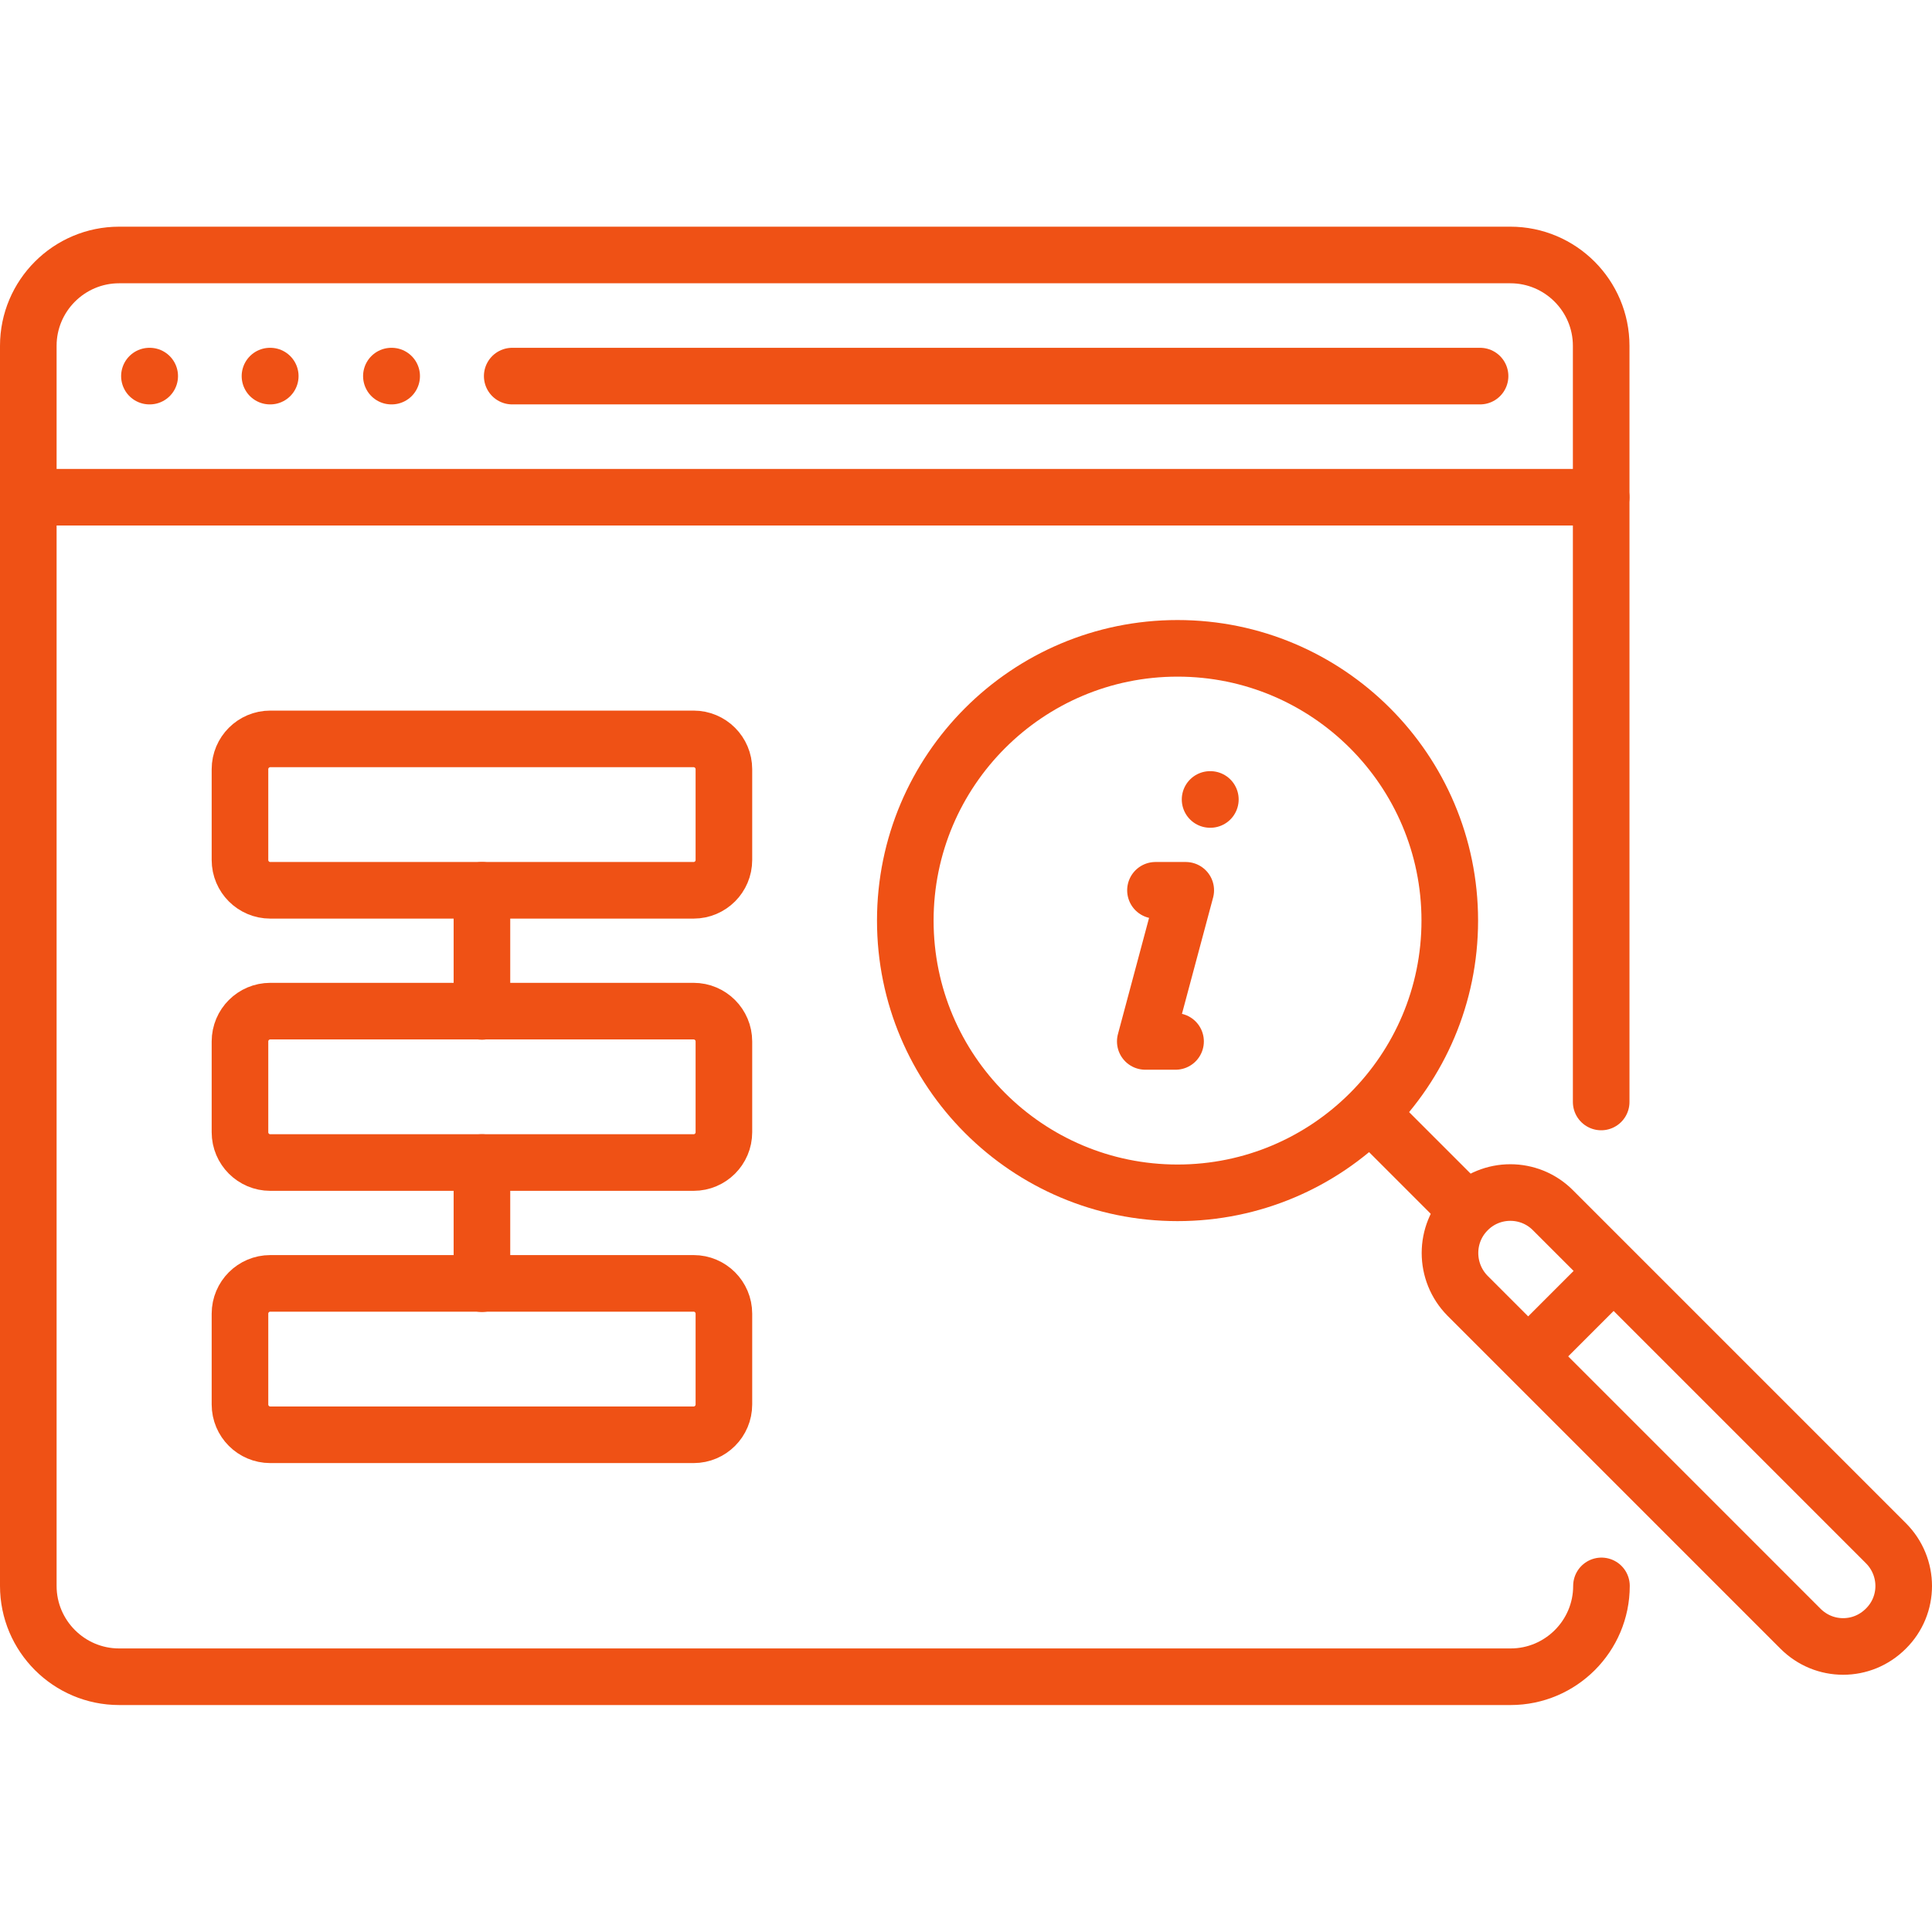
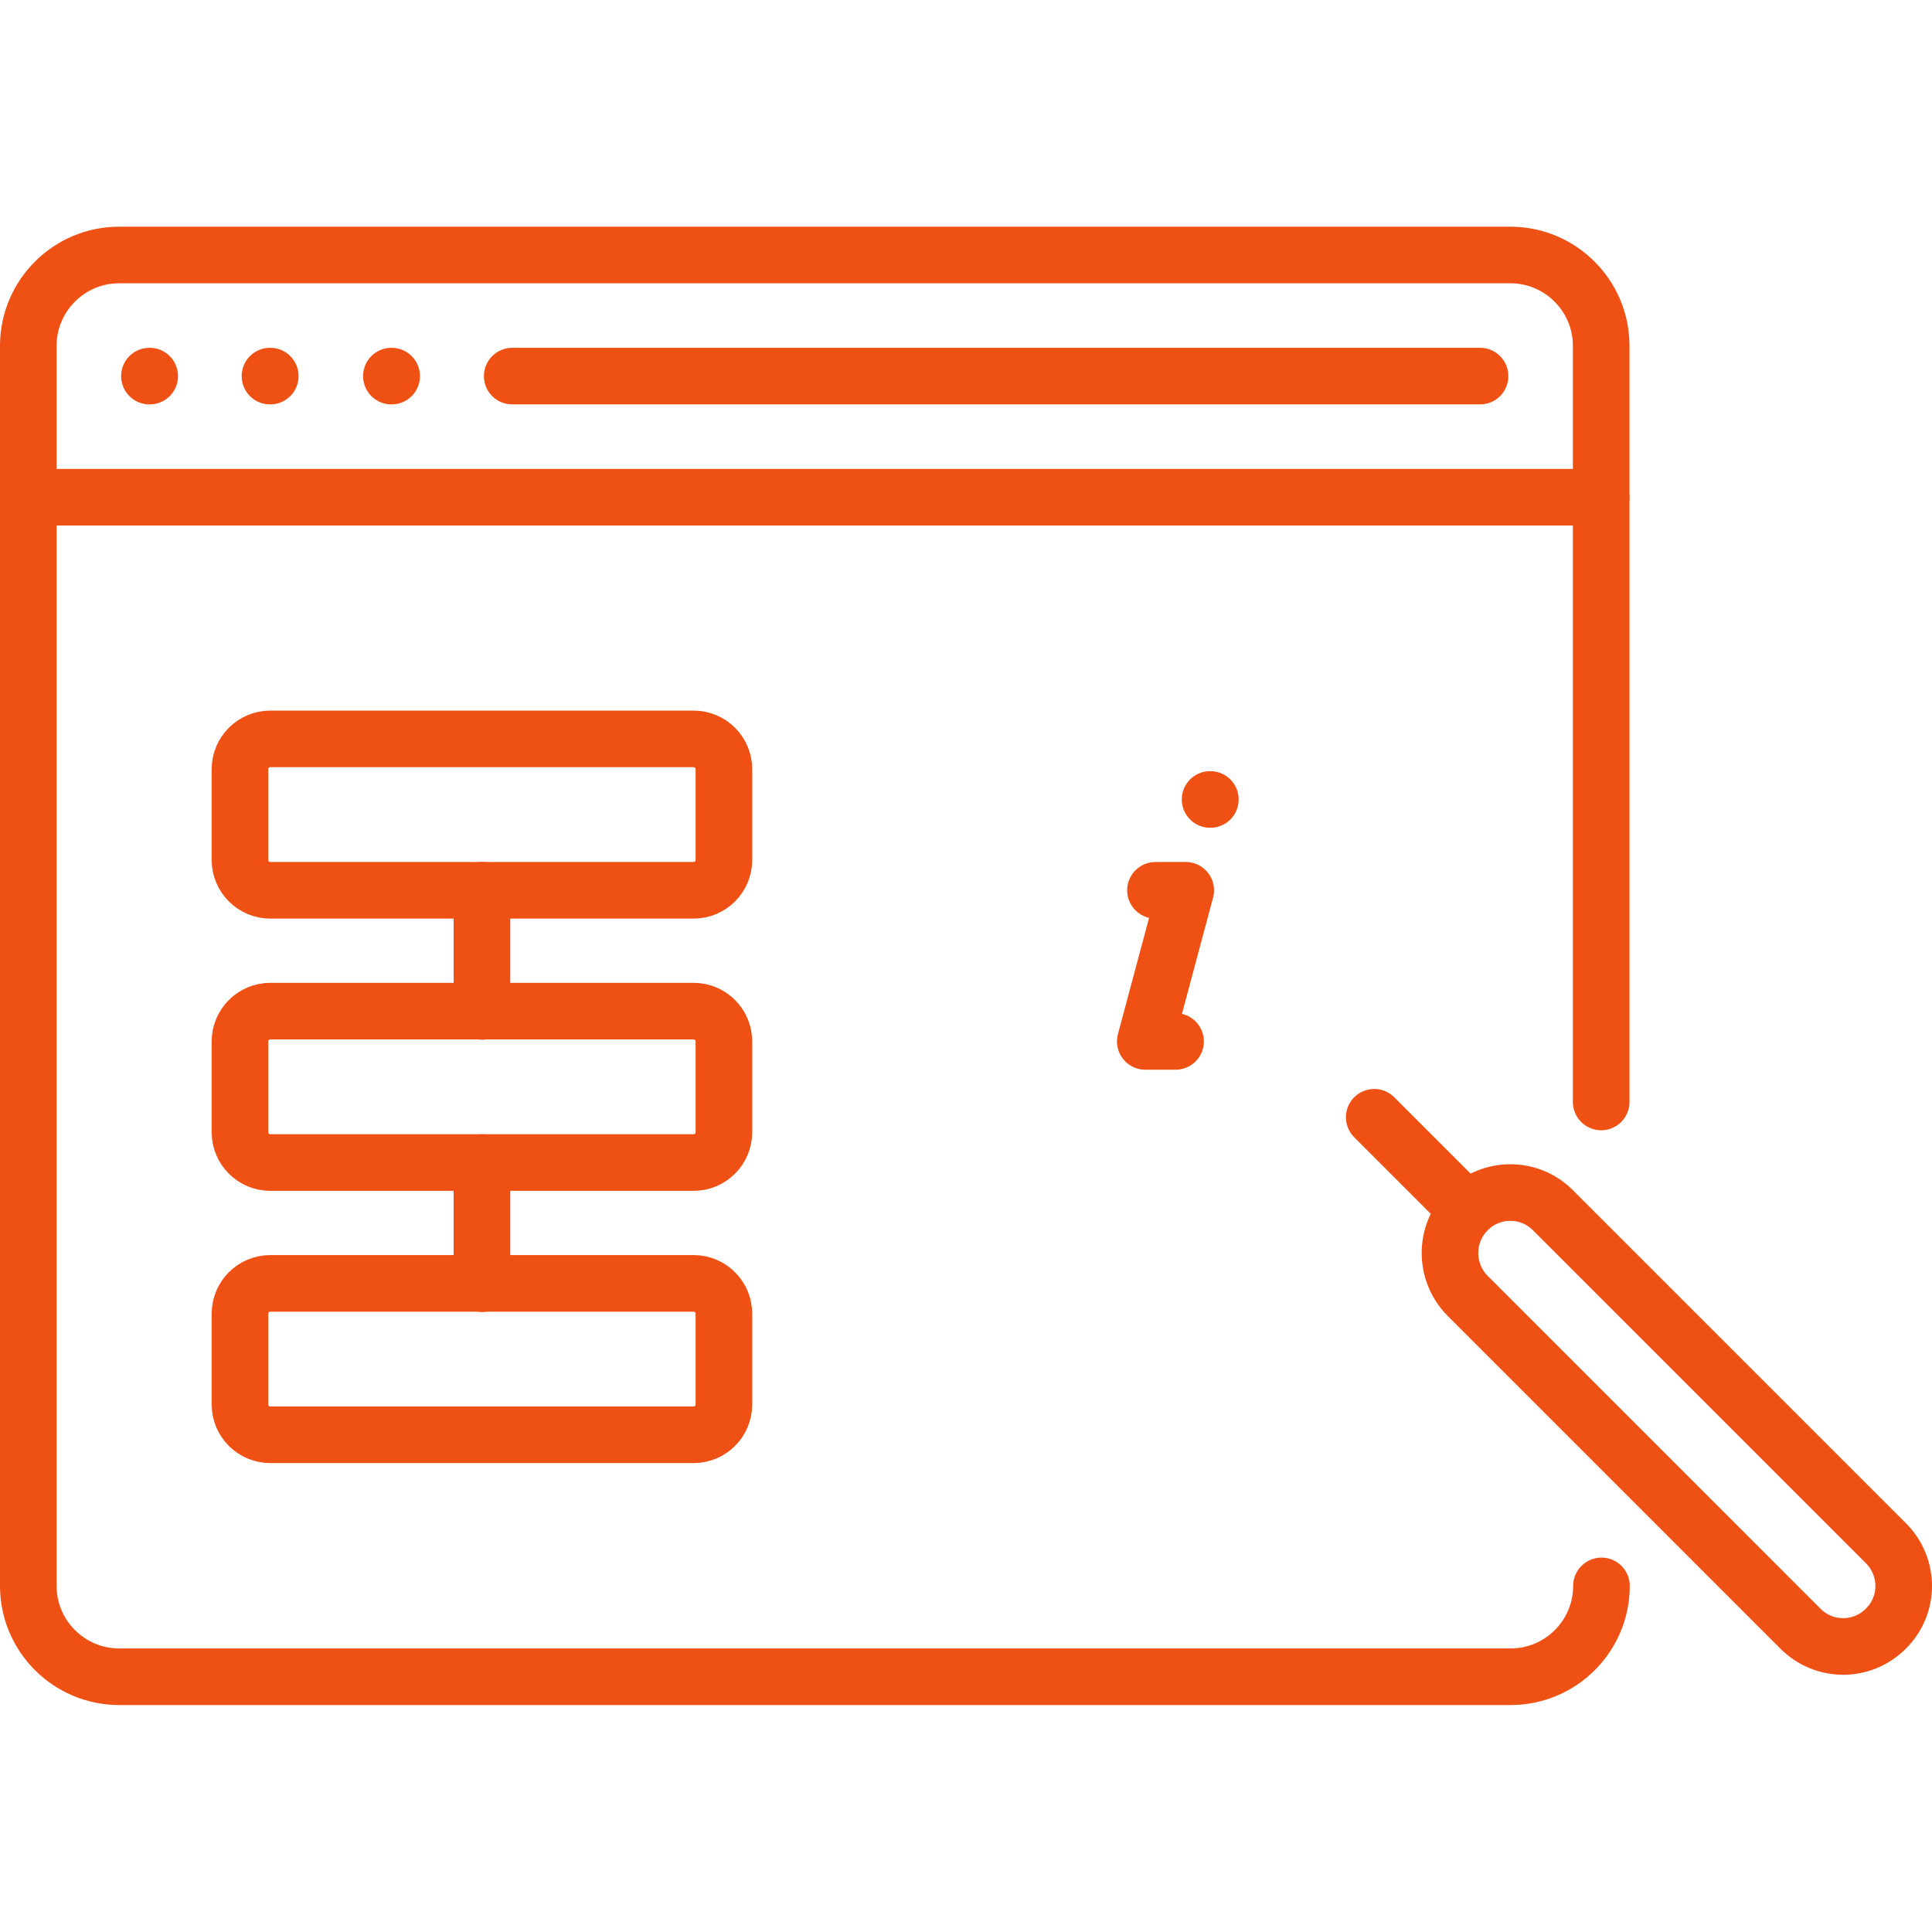
<svg xmlns="http://www.w3.org/2000/svg" id="svg4389" version="1.1" viewBox="0 0 682.7 682.7">
  <defs>
    <style>
      .cls-1 {
        clip-path: url(#clippath);
      }

      .cls-2 {
        stroke-width: 0px;
      }

      .cls-2, .cls-3 {
        fill: none;
      }

      .cls-3 {
        stroke: #ef5115;
        stroke-linecap: round;
        stroke-linejoin: round;
        stroke-width: 20px;
      }
    </style>
    <clipPath id="clippath">
      <rect class="cls-2" y="0" width="682.7" height="682.7" />
    </clipPath>
  </defs>
  <g id="g4395">
    <g id="g4397">
      <g class="cls-1">
        <g id="g4399">
          <g id="g4405">
            <path id="path4407" class="cls-3" d="M565.8,389.4V122.2c0-17.7-14.4-32.1-32.1-32.1H42.1c-17.7,0-32.1,14.4-32.1,32.1v438.2c0,17.7,14.4,32.1,32.1,32.1h491.7c17.7,0,32.1-14.4,32.1-32.1" />
          </g>
          <g id="g4409">
            <path id="path4411" class="cls-3" d="M10,175.7h555.8" />
          </g>
          <g id="g4413">
            <path id="path4415" class="cls-3" d="M52.8,132.9h.1" />
          </g>
          <g id="g4417">
            <path id="path4419" class="cls-3" d="M138.3,132.9h.1" />
          </g>
          <g id="g4421">
            <path id="path4423" class="cls-3" d="M95.4,132.9h.1" />
          </g>
          <g id="g4425">
            <path id="path4427" class="cls-3" d="M523,132.9H181" />
          </g>
          <g id="g4429">
-             <path id="path4431" class="cls-3" d="M512.3,325.3c0,53.1-43.1,96.2-96.2,96.2s-96.2-43.1-96.2-96.2,43.1-96.2,96.2-96.2,96.2,43.1,96.2,96.2Z" />
-           </g>
+             </g>
          <g id="g4433">
            <path id="path4435" class="cls-3" d="M485.6,394.8l31.3,31.3" />
          </g>
          <g id="g4437">
            <path id="path4439" class="cls-3" d="M651.3,581.8c-5.5,0-10.9-2.1-15.1-6.3l-117.6-117.6c-8.3-8.4-8.3-21.9,0-30.2,8.3-8.4,21.9-8.4,30.2,0l117.6,117.6c8.4,8.4,8.4,21.9,0,30.2-4.2,4.2-9.6,6.3-15.1,6.3Z" />
          </g>
          <g id="g4441">
-             <path id="path4443" class="cls-3" d="M544.4,474.9l21.4-21.4" />
-           </g>
+             </g>
          <g id="g4445">
            <path id="path4447" class="cls-3" d="M245.1,314.6H95.5c-5.9,0-10.7-4.8-10.7-10.7v-32.1c0-5.9,4.8-10.7,10.7-10.7h149.6c5.9,0,10.7,4.8,10.7,10.7v32.1c0,5.9-4.8,10.7-10.7,10.7Z" />
          </g>
          <g id="g4449">
            <path id="path4451" class="cls-3" d="M245.1,410.8H95.5c-5.9,0-10.7-4.8-10.7-10.7v-32.1c0-5.9,4.8-10.7,10.7-10.7h149.6c5.9,0,10.7,4.8,10.7,10.7v32.1c0,5.9-4.8,10.7-10.7,10.7Z" />
          </g>
          <g id="g4453">
            <path id="path4455" class="cls-3" d="M245.1,507H95.5c-5.9,0-10.7-4.8-10.7-10.7v-32.1c0-5.9,4.8-10.7,10.7-10.7h149.6c5.9,0,10.7,4.8,10.7,10.7v32.1c0,5.9-4.8,10.7-10.7,10.7Z" />
          </g>
          <g id="g4457">
            <path id="path4459" class="cls-3" d="M170.3,314.6v42.8" />
          </g>
          <g id="g4461">
            <path id="path4463" class="cls-3" d="M170.3,453.6v-42.8" />
          </g>
          <g id="g4465">
            <path id="path4467" class="cls-3" d="M408.3,314.6h10.7l-14.3,53.4h10.7" />
          </g>
          <g id="g4469">
            <path id="path4471" class="cls-3" d="M427.6,282.5h.1" />
          </g>
        </g>
      </g>
    </g>
  </g>
</svg>